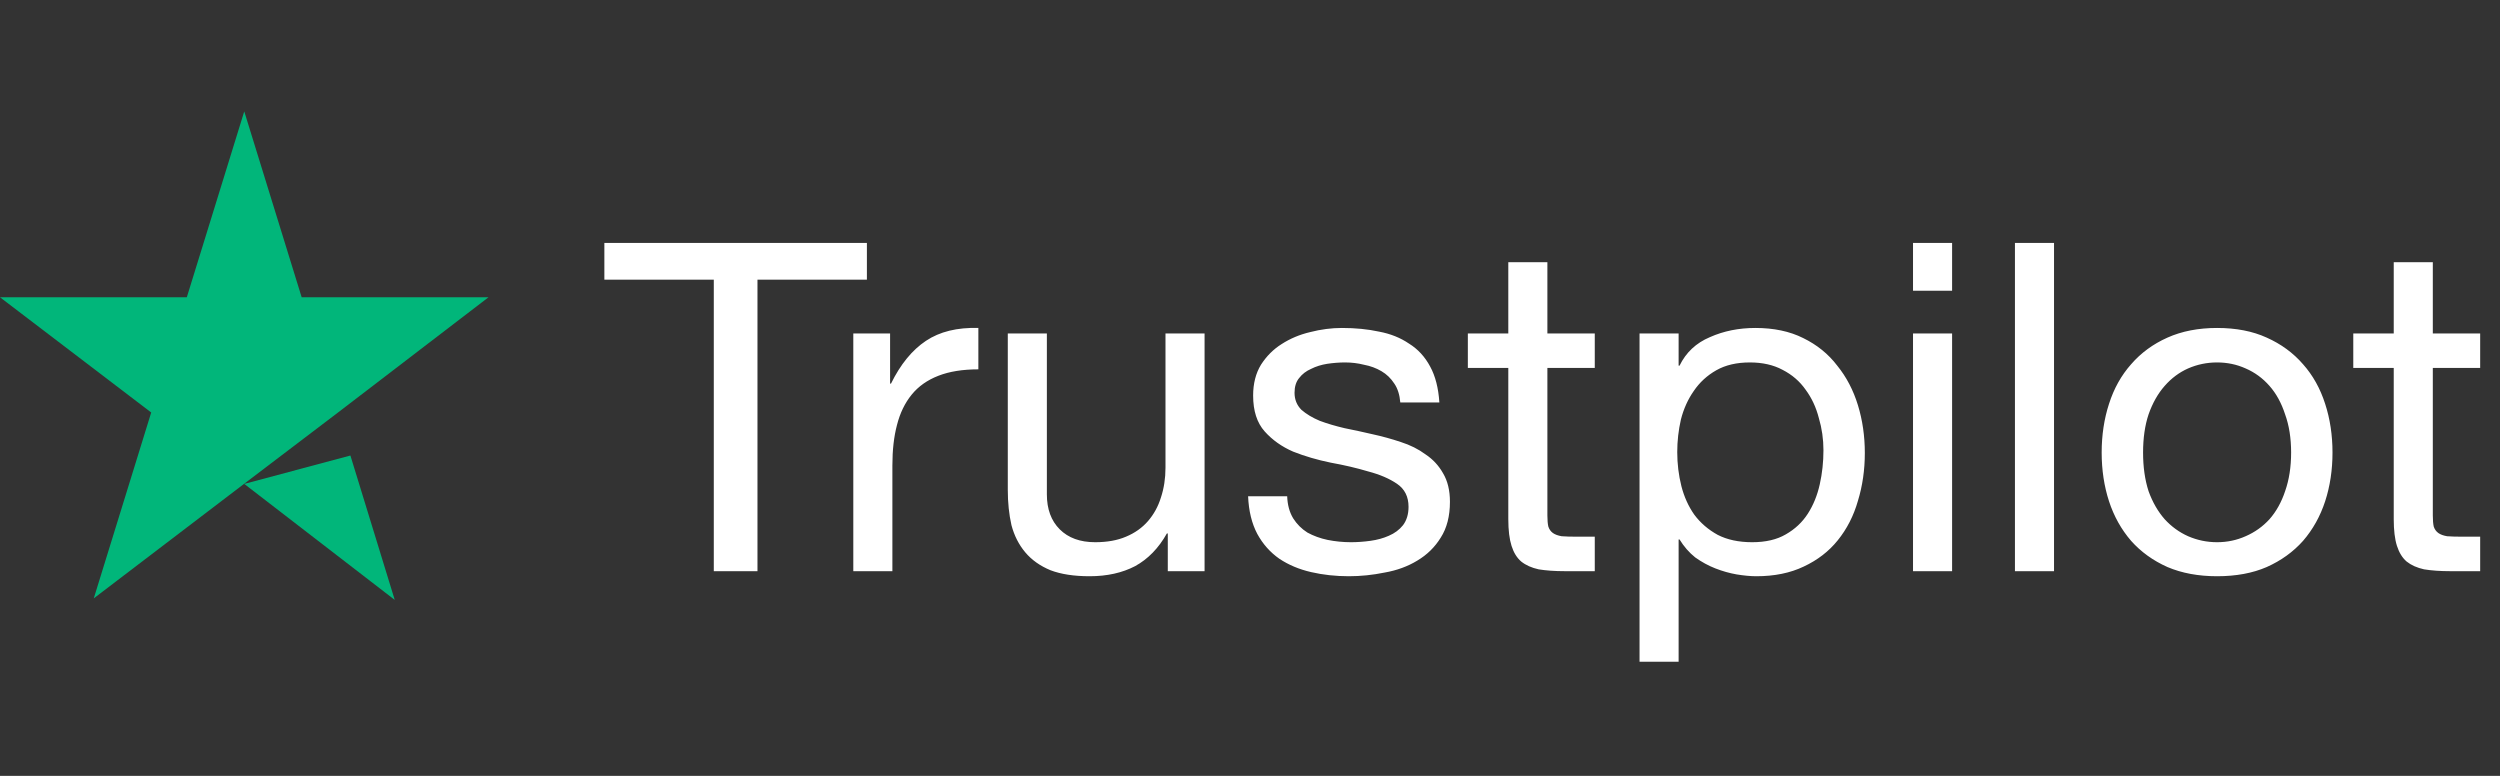
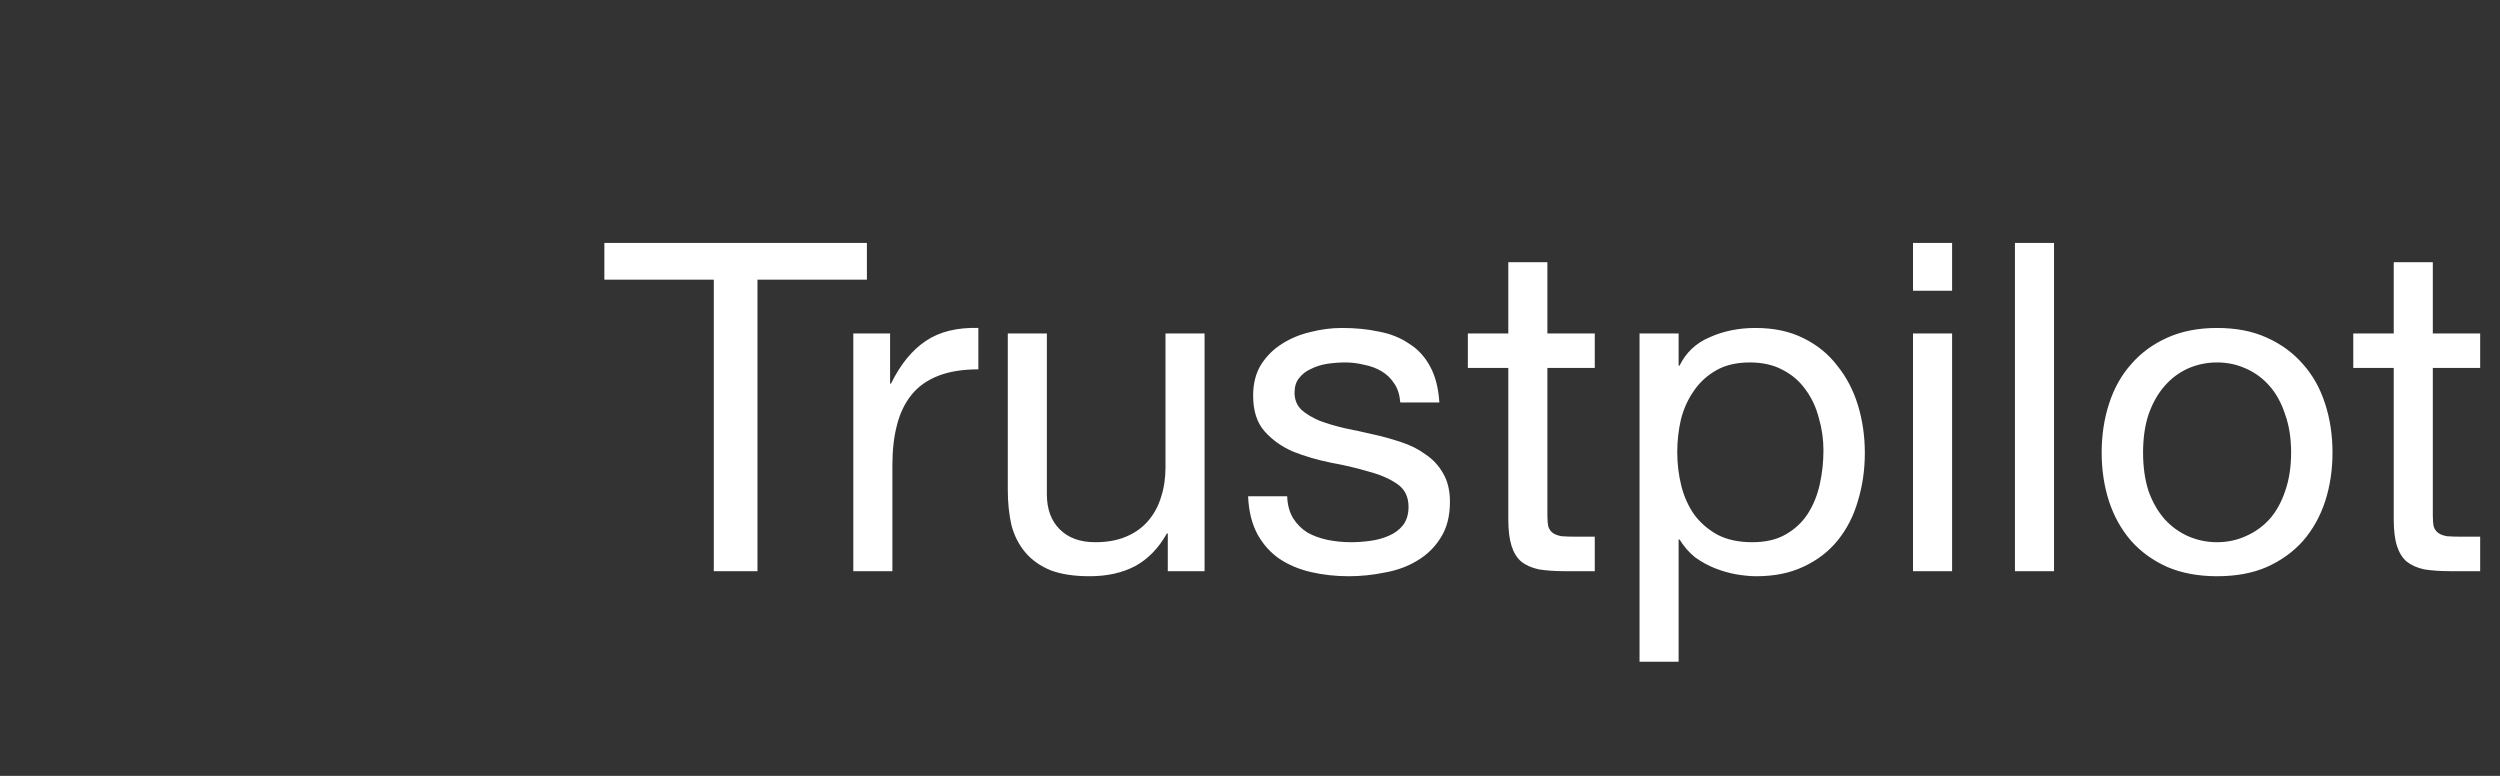
<svg xmlns="http://www.w3.org/2000/svg" width="87" height="27" viewBox="0 0 87 27" fill="none">
  <rect x="0" y="0" width="87" height="27" fill="#333333" stroke="none" />
  <path d="M24.84 9.733H21.032V8.453H30.168V9.733H26.36V19.877H24.84V9.733ZM29.695 11.605H30.975V13.349H31.007C31.337 12.677 31.743 12.181 32.223 11.861C32.703 11.541 33.311 11.391 34.047 11.413V12.853C33.503 12.853 33.039 12.927 32.655 13.077C32.271 13.226 31.961 13.445 31.727 13.733C31.492 14.021 31.321 14.373 31.215 14.789C31.108 15.194 31.055 15.663 31.055 16.197V19.877H29.695V11.605ZM41.919 19.877H40.639V18.565H40.607C40.319 19.077 39.951 19.455 39.503 19.701C39.055 19.935 38.527 20.053 37.919 20.053C37.375 20.053 36.922 19.983 36.559 19.845C36.196 19.695 35.903 19.487 35.679 19.221C35.455 18.954 35.295 18.639 35.199 18.277C35.114 17.903 35.071 17.493 35.071 17.045V11.605H36.431V17.205C36.431 17.717 36.58 18.122 36.879 18.421C37.178 18.719 37.588 18.869 38.111 18.869C38.527 18.869 38.884 18.805 39.183 18.677C39.492 18.549 39.748 18.367 39.951 18.133C40.154 17.898 40.303 17.626 40.399 17.317C40.505 16.997 40.559 16.65 40.559 16.277V11.605H41.919V19.877ZM44.794 17.269C44.804 17.567 44.873 17.823 45.002 18.037C45.13 18.239 45.295 18.405 45.498 18.533C45.711 18.65 45.946 18.735 46.202 18.789C46.468 18.842 46.74 18.869 47.017 18.869C47.231 18.869 47.455 18.853 47.69 18.821C47.924 18.789 48.138 18.73 48.33 18.645C48.532 18.559 48.697 18.437 48.825 18.277C48.953 18.106 49.017 17.893 49.017 17.637C49.017 17.285 48.884 17.018 48.617 16.837C48.351 16.655 48.015 16.511 47.609 16.405C47.215 16.287 46.783 16.186 46.313 16.101C45.844 16.005 45.407 15.877 45.002 15.717C44.607 15.546 44.276 15.311 44.01 15.013C43.743 14.714 43.609 14.298 43.609 13.765C43.609 13.349 43.7 12.991 43.882 12.693C44.074 12.394 44.313 12.154 44.602 11.973C44.9 11.781 45.231 11.642 45.593 11.557C45.967 11.461 46.335 11.413 46.697 11.413C47.167 11.413 47.599 11.455 47.993 11.541C48.388 11.615 48.735 11.754 49.033 11.957C49.343 12.149 49.588 12.415 49.77 12.757C49.951 13.087 50.057 13.503 50.09 14.005H48.73C48.708 13.738 48.639 13.519 48.522 13.349C48.404 13.167 48.255 13.023 48.074 12.917C47.892 12.81 47.69 12.735 47.465 12.693C47.252 12.639 47.033 12.613 46.809 12.613C46.607 12.613 46.399 12.629 46.185 12.661C45.983 12.693 45.796 12.751 45.626 12.837C45.455 12.911 45.316 13.018 45.209 13.157C45.103 13.285 45.05 13.455 45.05 13.669C45.05 13.903 45.13 14.101 45.289 14.261C45.46 14.41 45.673 14.538 45.929 14.645C46.185 14.741 46.474 14.826 46.794 14.901C47.114 14.965 47.434 15.034 47.754 15.109C48.095 15.183 48.425 15.274 48.745 15.381C49.076 15.487 49.364 15.631 49.609 15.813C49.865 15.983 50.068 16.202 50.218 16.469C50.377 16.735 50.458 17.066 50.458 17.461C50.458 17.962 50.351 18.378 50.138 18.709C49.935 19.039 49.663 19.306 49.322 19.509C48.991 19.711 48.612 19.85 48.185 19.925C47.77 20.01 47.353 20.053 46.938 20.053C46.479 20.053 46.041 20.005 45.626 19.909C45.209 19.813 44.842 19.658 44.522 19.445C44.202 19.221 43.946 18.933 43.754 18.581C43.562 18.218 43.455 17.781 43.434 17.269H44.794ZM53.849 11.605H55.498V12.805H53.849V17.941C53.849 18.101 53.86 18.229 53.882 18.325C53.913 18.421 53.967 18.495 54.041 18.549C54.116 18.602 54.218 18.639 54.346 18.661C54.484 18.671 54.66 18.677 54.873 18.677H55.498V19.877H54.458C54.105 19.877 53.801 19.855 53.545 19.813C53.3 19.759 53.097 19.669 52.938 19.541C52.788 19.413 52.676 19.231 52.602 18.997C52.527 18.762 52.489 18.453 52.489 18.069V12.805H51.081V11.605H52.489V9.125H53.849V11.605ZM57.056 11.605H58.416V12.725H58.448C58.672 12.266 59.024 11.935 59.504 11.733C59.984 11.519 60.512 11.413 61.088 11.413C61.728 11.413 62.283 11.53 62.752 11.765C63.232 11.999 63.627 12.319 63.936 12.725C64.256 13.119 64.496 13.578 64.656 14.101C64.816 14.623 64.896 15.178 64.896 15.765C64.896 16.351 64.816 16.906 64.656 17.429C64.507 17.951 64.272 18.41 63.952 18.805C63.643 19.189 63.248 19.493 62.768 19.717C62.299 19.941 61.75 20.053 61.12 20.053C60.918 20.053 60.688 20.031 60.432 19.989C60.187 19.946 59.942 19.877 59.696 19.781C59.451 19.685 59.216 19.557 58.992 19.397C58.779 19.226 58.598 19.018 58.448 18.773H58.416V23.029H57.056V11.605ZM63.456 15.669C63.456 15.285 63.403 14.911 63.296 14.549C63.2 14.175 63.046 13.845 62.832 13.557C62.63 13.269 62.363 13.039 62.032 12.869C61.712 12.698 61.334 12.613 60.896 12.613C60.438 12.613 60.048 12.703 59.728 12.885C59.408 13.066 59.147 13.306 58.944 13.605C58.742 13.893 58.592 14.223 58.496 14.597C58.411 14.97 58.368 15.349 58.368 15.733C58.368 16.138 58.416 16.533 58.512 16.917C58.608 17.29 58.758 17.621 58.96 17.909C59.174 18.197 59.446 18.431 59.776 18.613C60.107 18.783 60.507 18.869 60.976 18.869C61.446 18.869 61.835 18.778 62.144 18.597C62.464 18.415 62.72 18.175 62.912 17.877C63.104 17.578 63.243 17.237 63.328 16.853C63.414 16.469 63.456 16.074 63.456 15.669ZM67.933 10.117H66.573V8.453H67.933V10.117ZM66.573 11.605H67.933V19.877H66.573V11.605ZM70.12 8.453H71.48V19.877H70.12V8.453ZM74.579 15.749C74.579 16.25 74.642 16.698 74.77 17.093C74.909 17.477 75.096 17.802 75.331 18.069C75.565 18.325 75.837 18.522 76.147 18.661C76.466 18.799 76.802 18.869 77.154 18.869C77.507 18.869 77.837 18.799 78.147 18.661C78.466 18.522 78.744 18.325 78.978 18.069C79.213 17.802 79.394 17.477 79.522 17.093C79.661 16.698 79.731 16.25 79.731 15.749C79.731 15.247 79.661 14.805 79.522 14.421C79.394 14.026 79.213 13.695 78.978 13.429C78.744 13.162 78.466 12.959 78.147 12.821C77.837 12.682 77.507 12.613 77.154 12.613C76.802 12.613 76.466 12.682 76.147 12.821C75.837 12.959 75.565 13.162 75.331 13.429C75.096 13.695 74.909 14.026 74.77 14.421C74.642 14.805 74.579 15.247 74.579 15.749ZM73.138 15.749C73.138 15.141 73.224 14.575 73.394 14.053C73.565 13.519 73.821 13.061 74.162 12.677C74.504 12.282 74.925 11.973 75.427 11.749C75.928 11.525 76.504 11.413 77.154 11.413C77.816 11.413 78.392 11.525 78.882 11.749C79.384 11.973 79.805 12.282 80.147 12.677C80.488 13.061 80.744 13.519 80.915 14.053C81.085 14.575 81.171 15.141 81.171 15.749C81.171 16.357 81.085 16.922 80.915 17.445C80.744 17.967 80.488 18.426 80.147 18.821C79.805 19.205 79.384 19.509 78.882 19.733C78.392 19.946 77.816 20.053 77.154 20.053C76.504 20.053 75.928 19.946 75.427 19.733C74.925 19.509 74.504 19.205 74.162 18.821C73.821 18.426 73.565 17.967 73.394 17.445C73.224 16.922 73.138 16.357 73.138 15.749ZM84.662 11.605H86.31V12.805H84.662V17.941C84.662 18.101 84.673 18.229 84.694 18.325C84.726 18.421 84.779 18.495 84.854 18.549C84.929 18.602 85.03 18.639 85.158 18.661C85.297 18.671 85.473 18.677 85.686 18.677H86.31V19.877H85.27C84.918 19.877 84.614 19.855 84.358 19.813C84.113 19.759 83.91 19.669 83.75 19.541C83.601 19.413 83.489 19.231 83.414 18.997C83.339 18.762 83.302 18.453 83.302 18.069V12.805H81.894V11.605H83.302V9.125H84.662V11.605Z" fill="white" />
-   <path d="M8.5 16.84L12.194 15.852L13.737 20.877L8.5 16.84ZM17 10.345H10.498L8.5 3.877L6.501 10.345H0L5.262 14.355L3.263 20.823L8.525 16.814L11.763 14.355L17 10.345Z" fill="#01B67A" />
</svg>